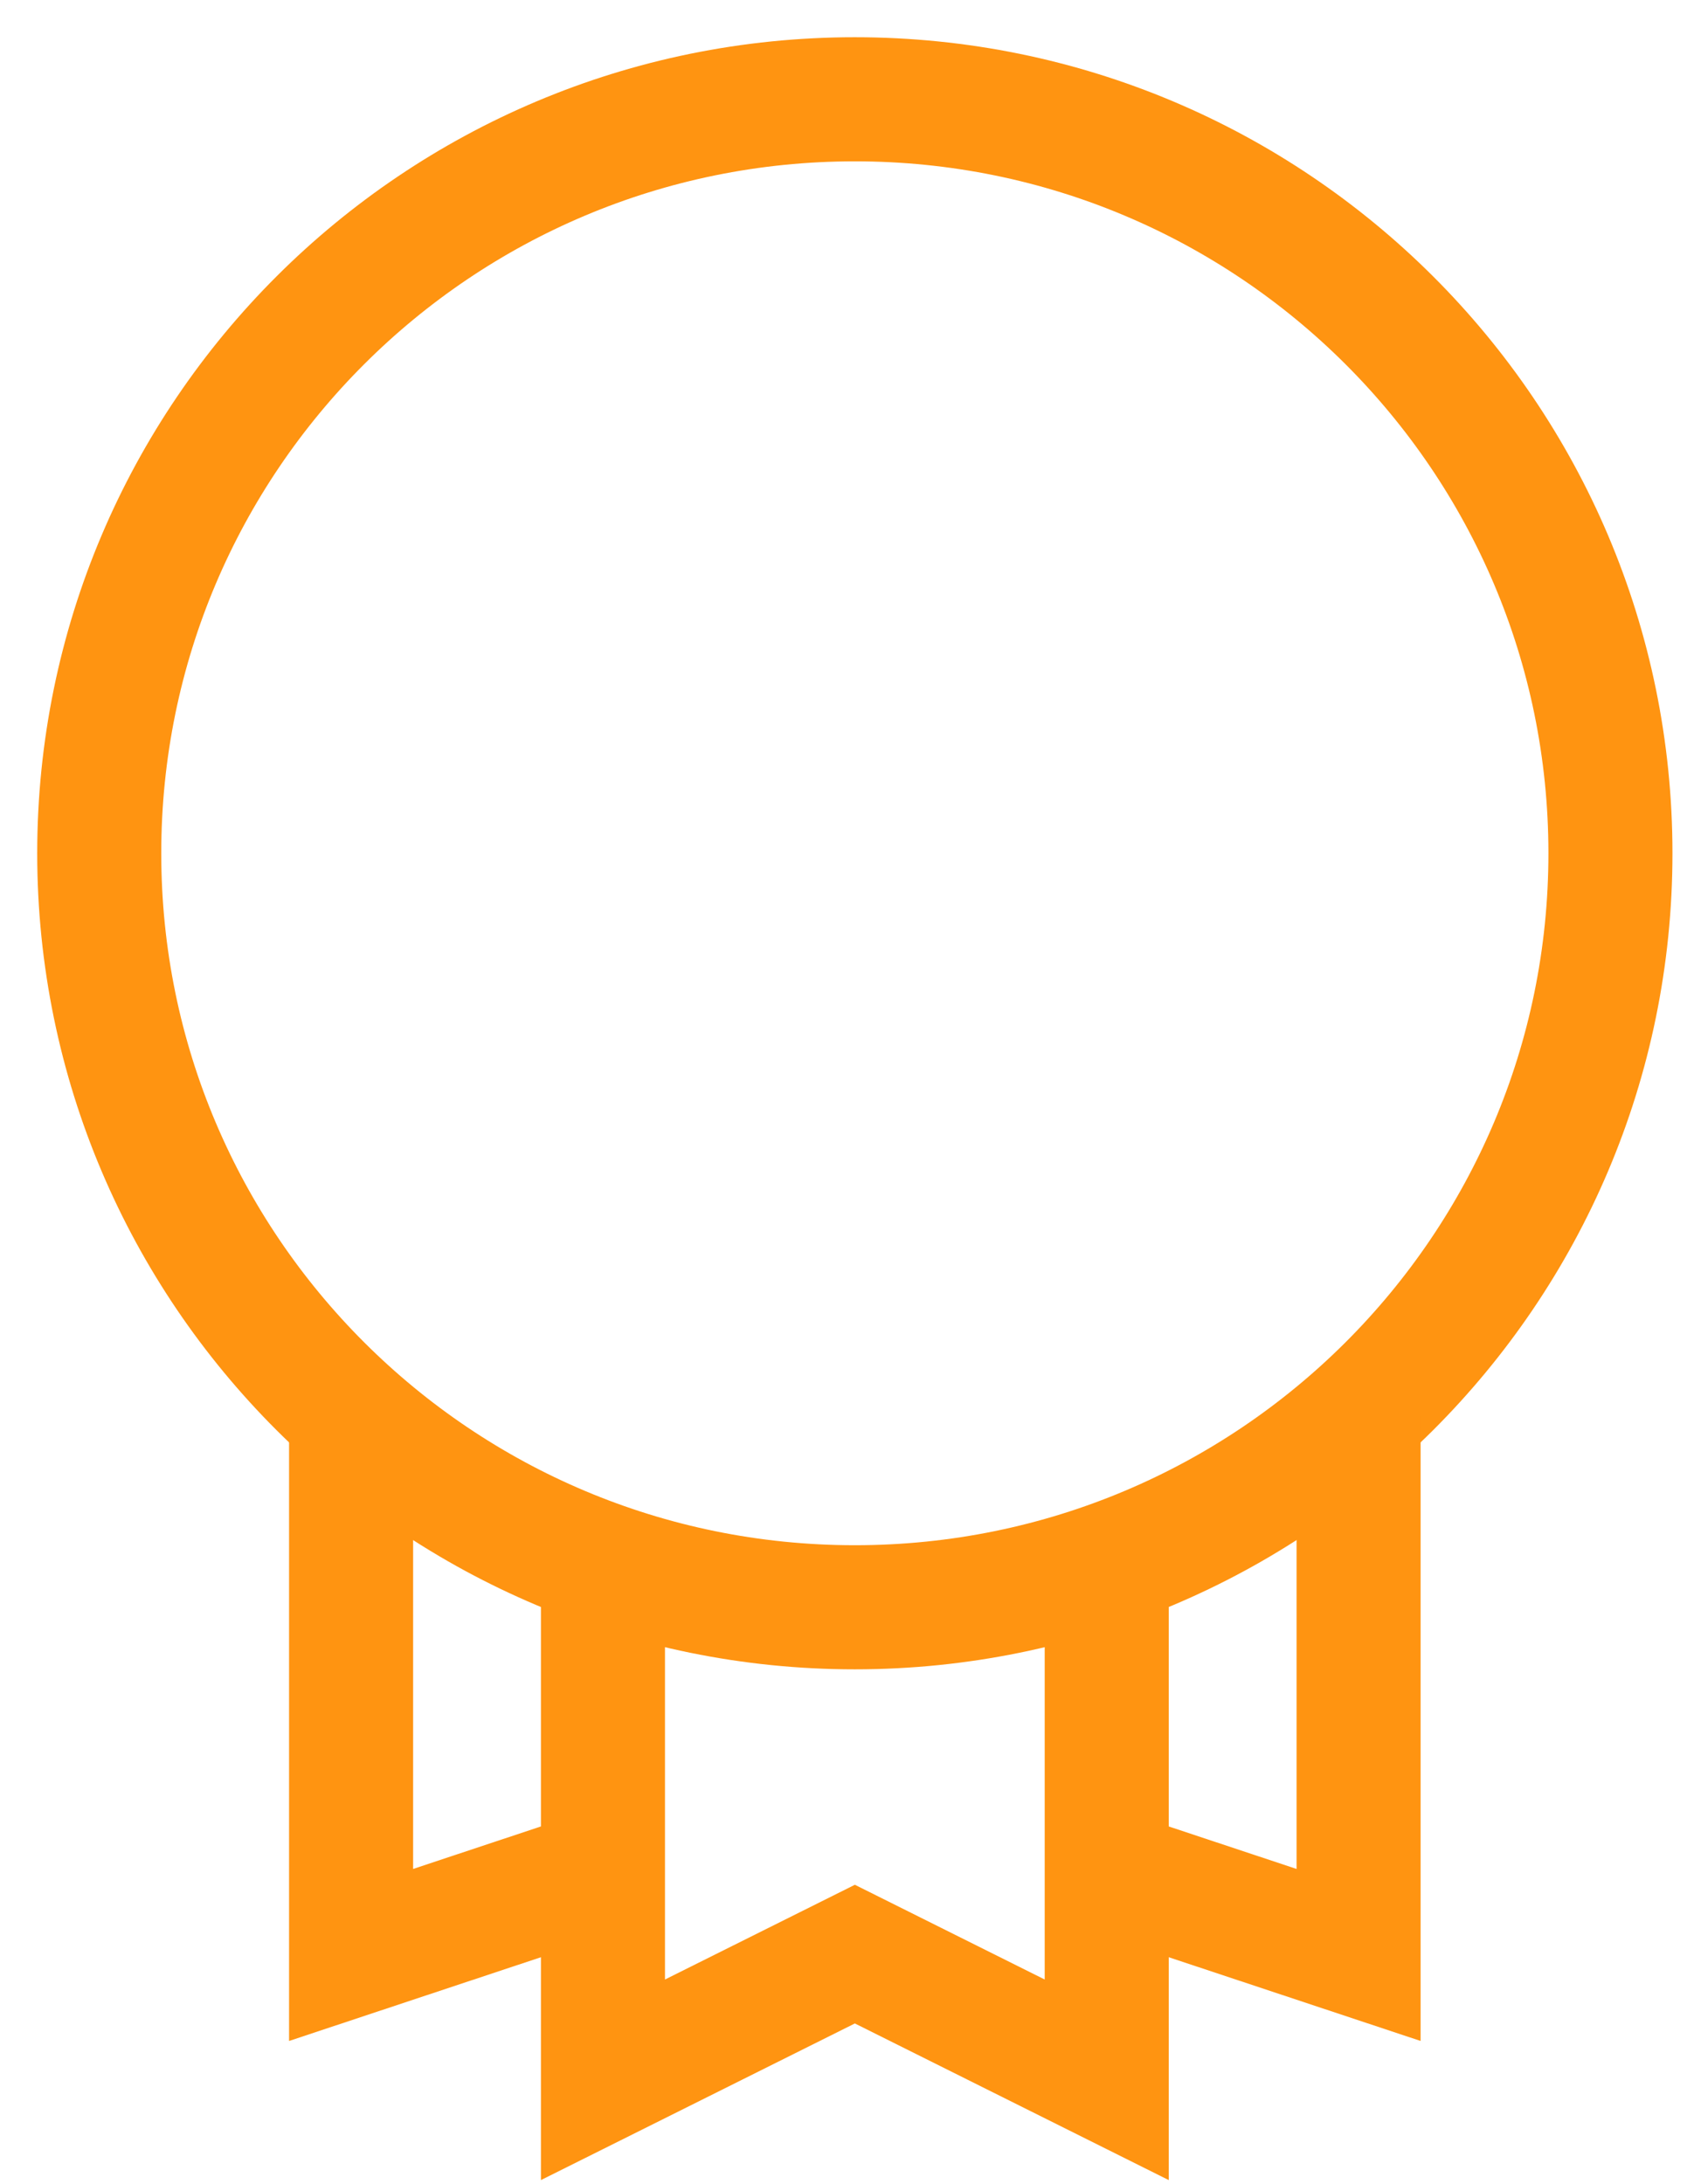
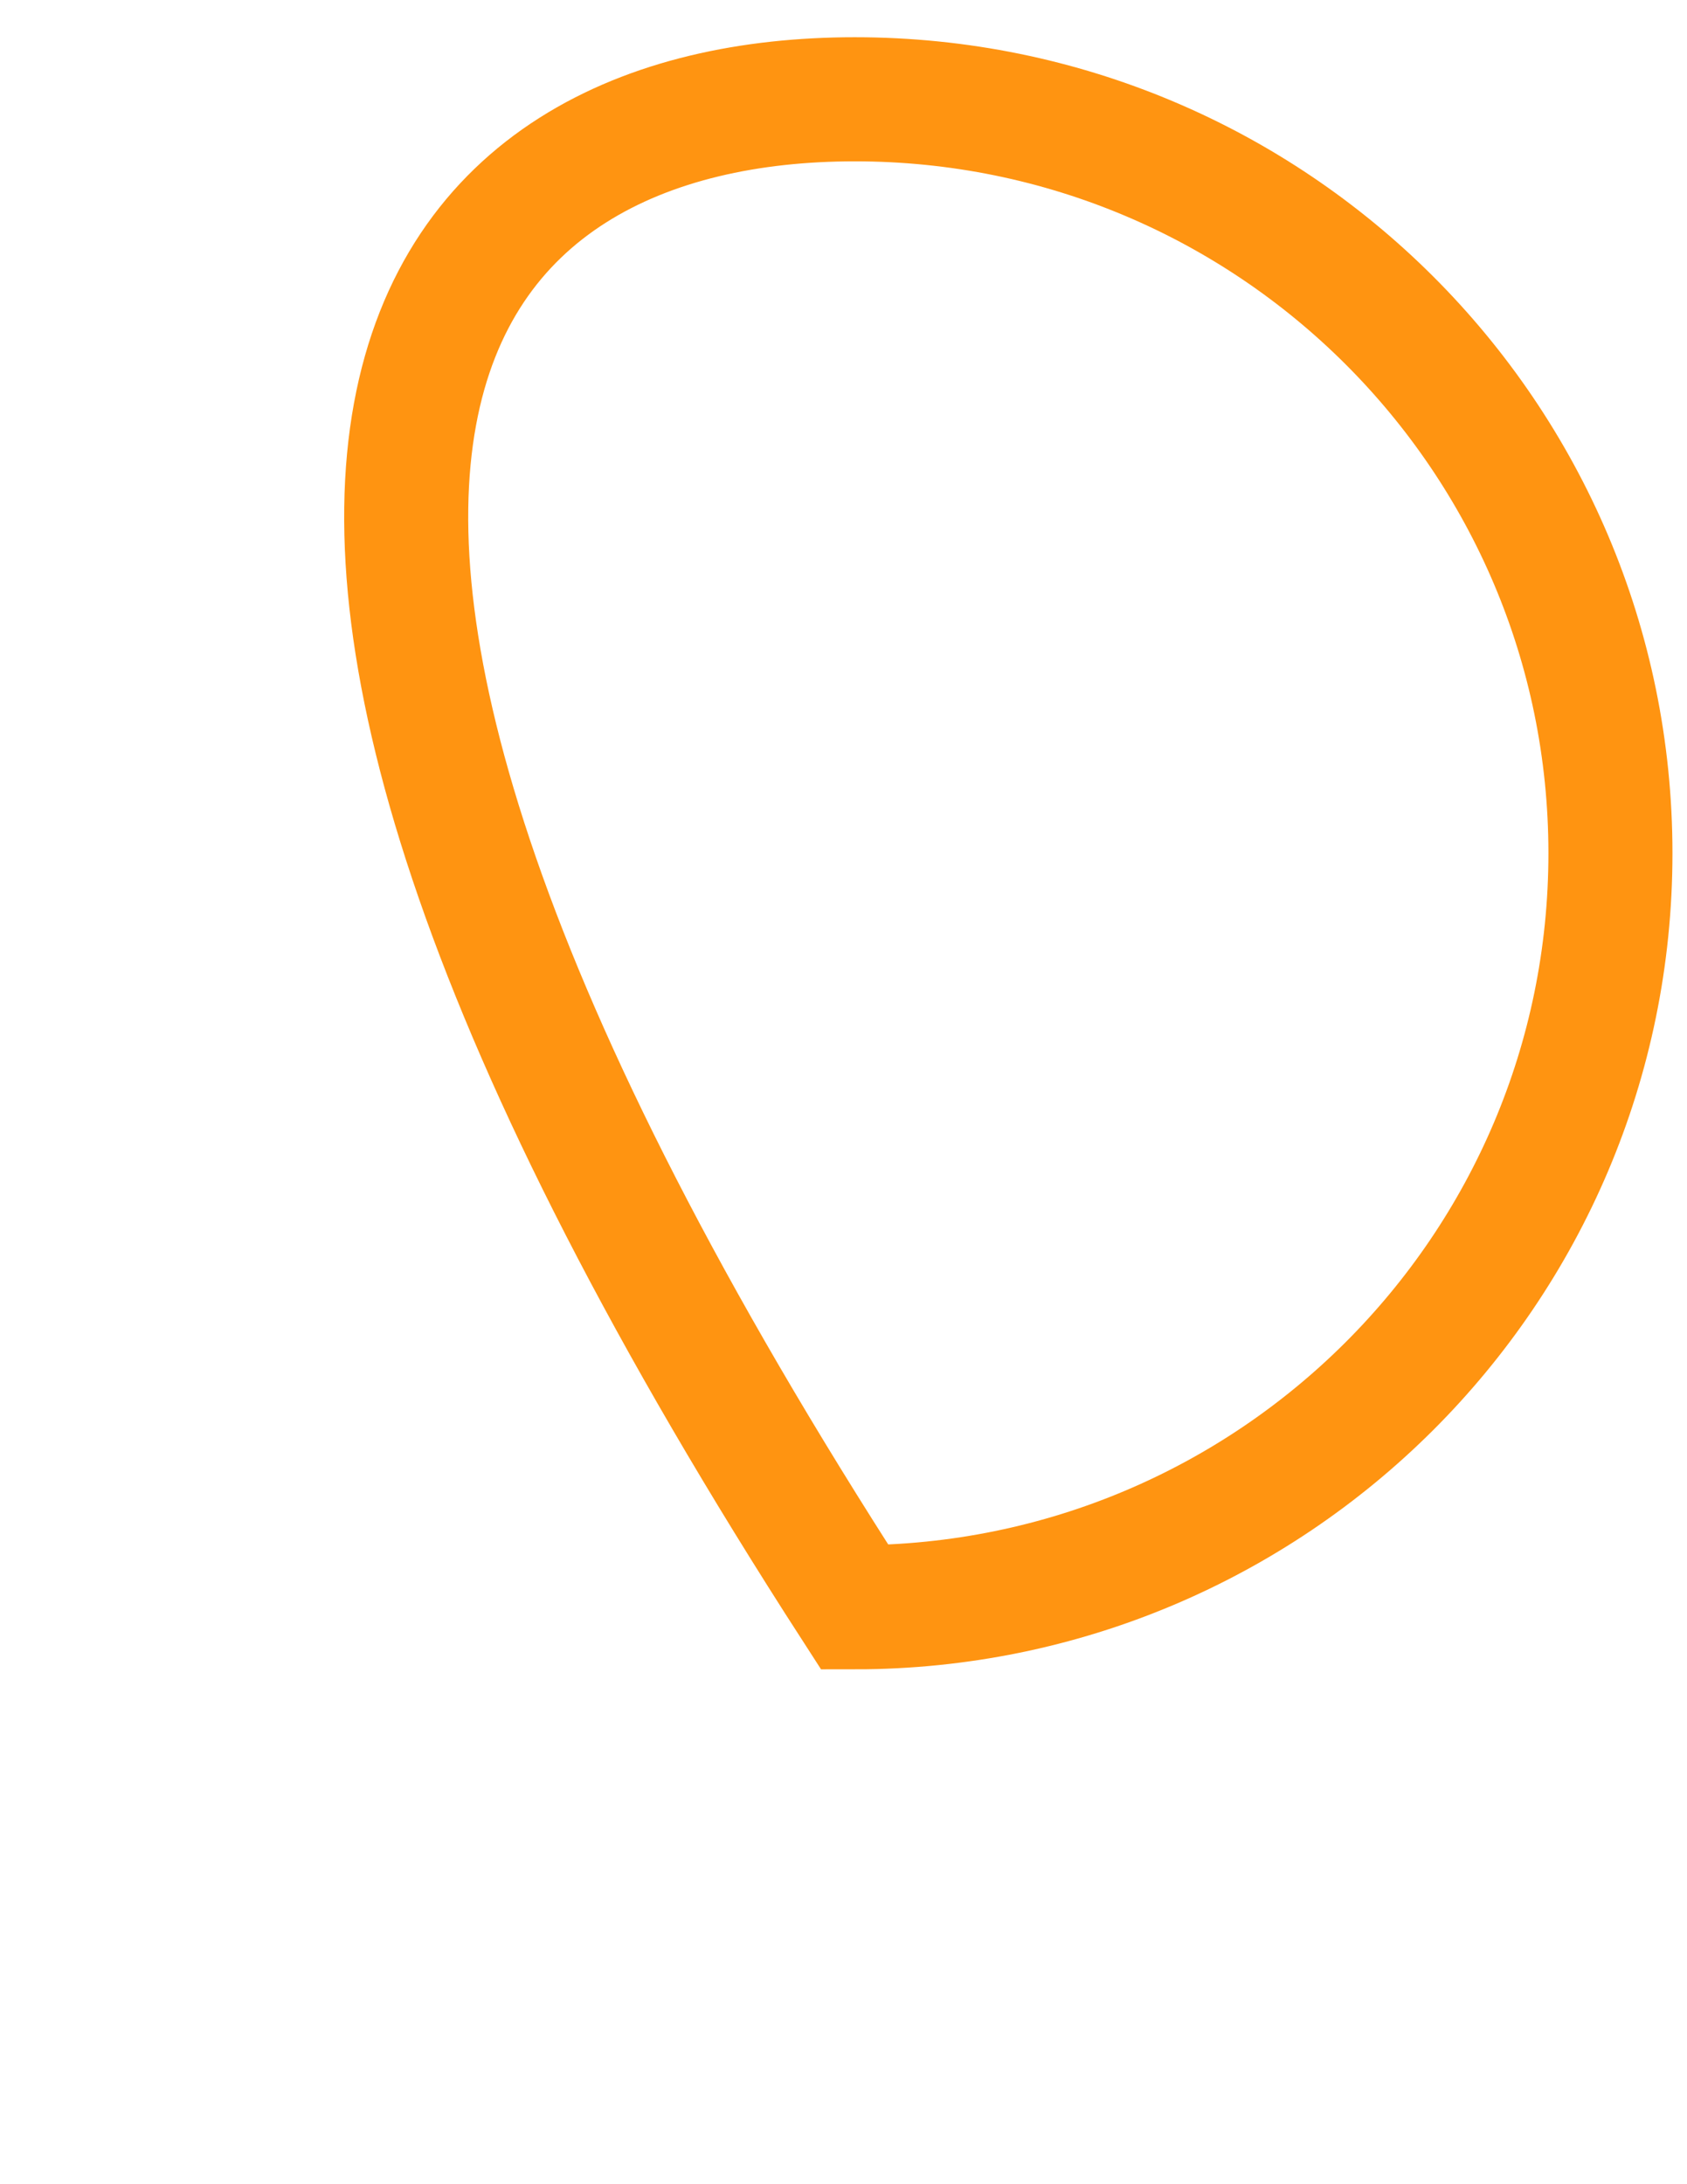
<svg xmlns="http://www.w3.org/2000/svg" width="34" height="44" viewBox="0 0 34 44" fill="none">
-   <path d="M32.457 17.189C32.457 25.578 25.639 32.378 17.228 32.378C8.818 32.378 2 25.578 2 17.189C2 8.8 8.818 2 17.228 2C25.639 2 32.457 8.8 32.457 17.189Z" stroke="#FF9411" stroke-width="2.5" stroke-miterlimit="10" />
-   <path d="M12.152 31.514V41.897L17.229 39.365L22.305 41.897V31.514" stroke="#FF9411" stroke-width="2.5" stroke-miterlimit="10" />
-   <path d="M12.152 37.695L7.076 39.382V28.511" stroke="#FF9411" stroke-width="2.5" stroke-miterlimit="10" />
-   <path d="M22.304 37.695L27.381 39.382V28.511" stroke="#FF9411" stroke-width="2.5" stroke-miterlimit="10" />
+   <path d="M32.457 17.189C32.457 25.578 25.639 32.378 17.228 32.378C2 8.8 8.818 2 17.228 2C25.639 2 32.457 8.8 32.457 17.189Z" stroke="#FF9411" stroke-width="2.5" stroke-miterlimit="10" />
</svg>